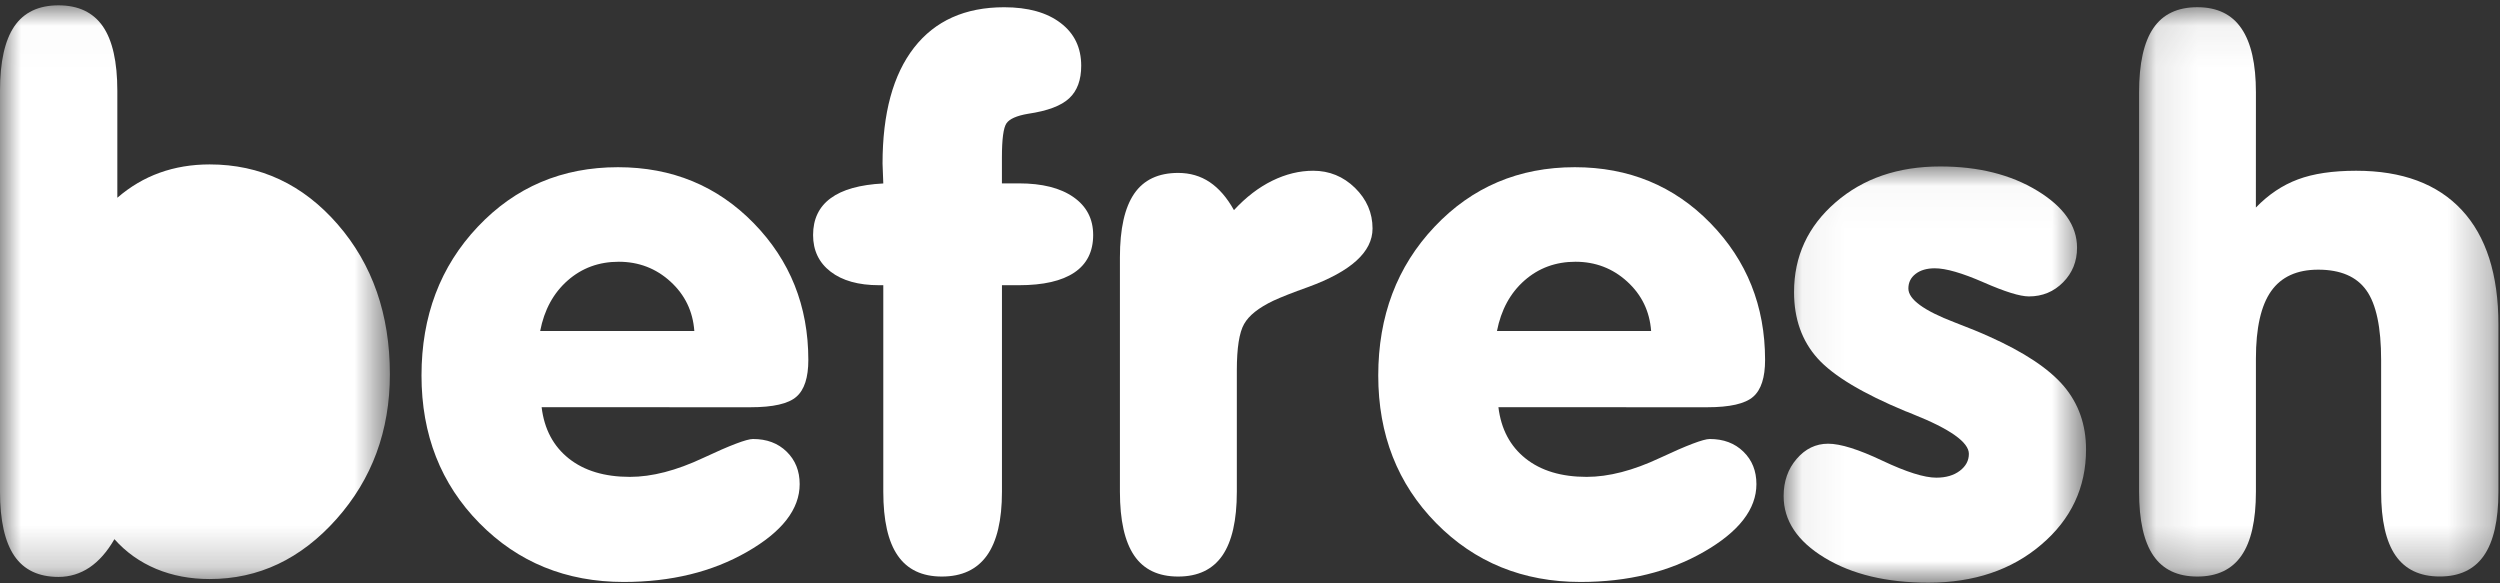
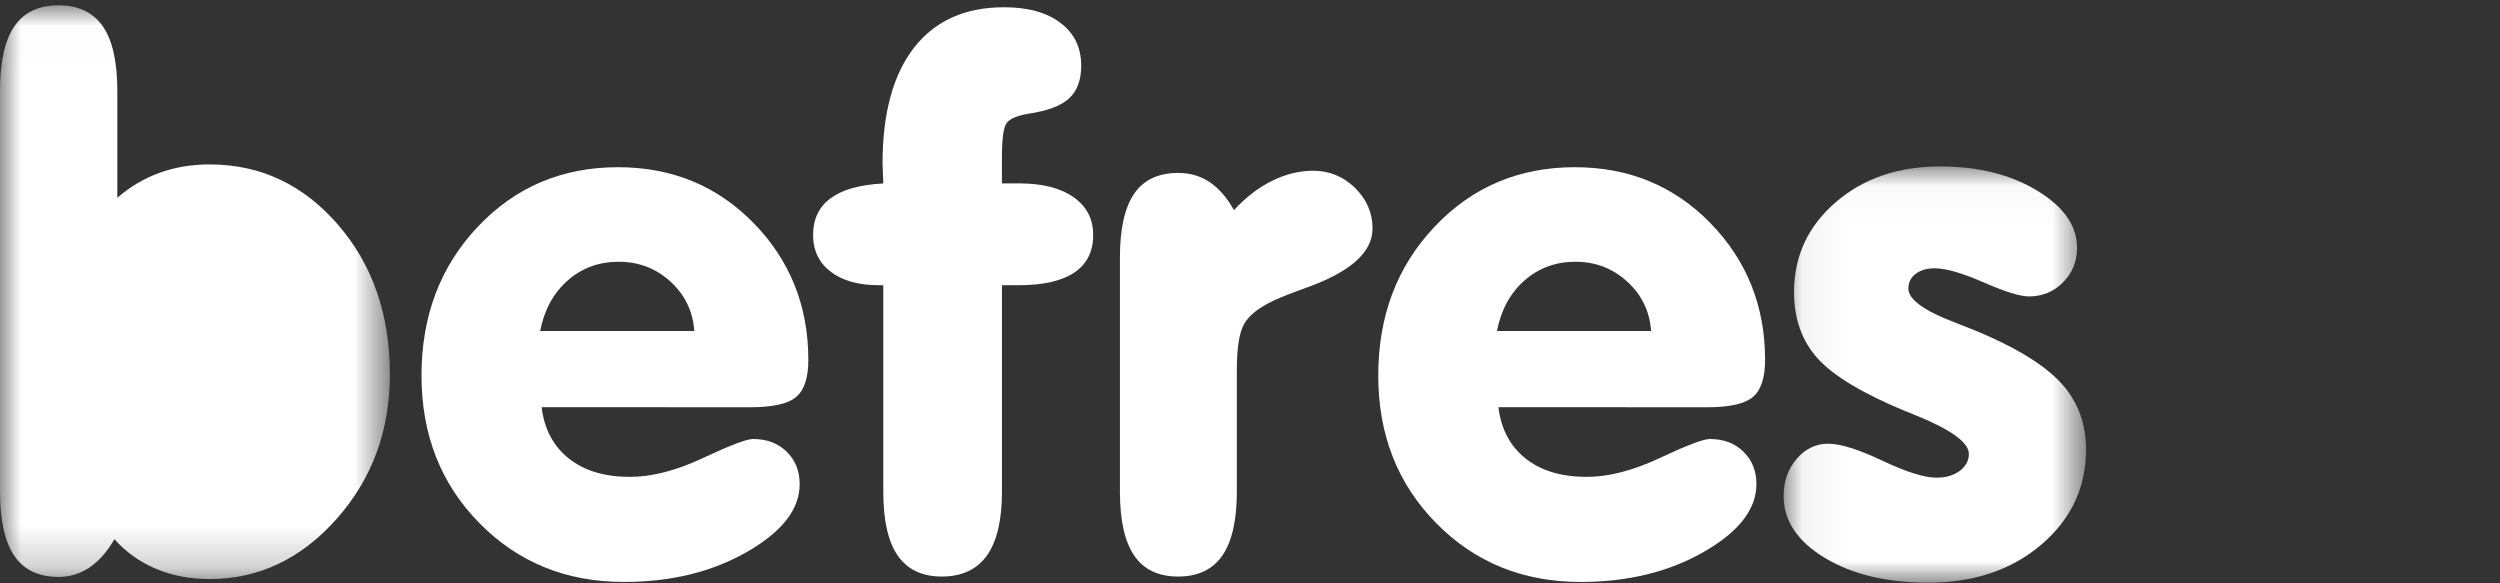
<svg xmlns="http://www.w3.org/2000/svg" xmlns:xlink="http://www.w3.org/1999/xlink" width="60px" height="14px" viewBox="0 0 60 14" version="1.1">
  <rect x="0" y="0" width="60" height="14" fill="#333333" stroke="none" />
  <title>Page 1</title>
  <desc>Created with Sketch.</desc>
  <defs>
    <polygon id="path-1" points="9.357 0.016 5.15021459e-05 0.016 5.15021459e-05 13.785 9.357 13.785 9.357 0.016" />
-     <polygon id="path-3" points="8.717 13.725 8.717 0.061 0.093 0.061 0.093 13.725 8.717 13.725" />
    <polygon id="path-5" points="0.06 10.018 7.318 10.018 7.318 0.029 0.06 0.029 0.06 10.018" />
  </defs>
  <g id="Page-1" stroke="none" stroke-width="1" fill="none" fill-rule="evenodd">
    <g id="Home" transform="translate(-1238, -3984)">
      <g id="Footer" transform="translate(0, 3807)">
        <g id="Bottombar" transform="translate(0, 166)">
          <g id="Page-1" transform="translate(1238, 11)">
            <path d="M12.964,7.944 C13.062,7.436 13.283,7.032 13.624,6.732 C13.965,6.432 14.373,6.282 14.849,6.282 C15.329,6.282 15.744,6.441 16.091,6.758 C16.439,7.076 16.629,7.47 16.664,7.944 L12.964,7.944 Z M19.113,9.522 C19.305,9.356 19.4,9.061 19.4,8.639 C19.4,7.346 18.963,6.252 18.089,5.356 C17.215,4.461 16.129,4.013 14.832,4.013 C13.489,4.013 12.367,4.489 11.467,5.442 C10.566,6.395 10.116,7.585 10.116,9.012 C10.116,10.432 10.579,11.614 11.506,12.555 C12.432,13.496 13.587,13.967 14.971,13.967 C16.105,13.967 17.093,13.726 17.932,13.243 C18.772,12.762 19.192,12.219 19.192,11.619 C19.192,11.301 19.087,11.042 18.879,10.839 C18.671,10.636 18.402,10.536 18.071,10.536 C17.921,10.536 17.522,10.687 16.877,10.99 C16.231,11.294 15.645,11.445 15.118,11.445 C14.51,11.445 14.021,11.298 13.65,11.003 C13.28,10.708 13.062,10.298 12.999,9.773 L18.01,9.774 C18.554,9.774 18.922,9.69 19.113,9.522 L19.113,9.522 Z" id="Fill-1" fill="#FFFFFF" />
            <path d="M25.762,4.73 C25.447,4.51 25.011,4.401 24.455,4.401 L24.047,4.401 L24.046,4.401 L24.046,3.778 C24.046,3.34 24.082,3.067 24.155,2.96 C24.228,2.854 24.4,2.777 24.672,2.731 C25.141,2.662 25.471,2.538 25.662,2.358 C25.854,2.179 25.949,1.919 25.949,1.578 C25.949,1.144 25.785,0.802 25.454,0.551 C25.125,0.3 24.673,0.174 24.099,0.174 C23.162,0.174 22.441,0.498 21.937,1.144 C21.433,1.792 21.181,2.719 21.181,3.926 C21.181,3.978 21.184,4.058 21.19,4.164 C21.196,4.271 21.199,4.35 21.199,4.403 C20.637,4.432 20.216,4.55 19.935,4.758 C19.654,4.965 19.514,5.26 19.514,5.641 C19.514,6.01 19.654,6.304 19.935,6.52 C20.216,6.736 20.603,6.845 21.095,6.845 L21.199,6.845 L21.199,11.801 C21.199,12.488 21.314,13 21.546,13.334 C21.777,13.669 22.13,13.837 22.605,13.837 C23.086,13.837 23.446,13.668 23.687,13.331 C23.927,12.992 24.047,12.482 24.047,11.801 L24.047,6.845 L24.455,6.845 C25.039,6.845 25.482,6.744 25.784,6.541 C26.085,6.339 26.236,6.038 26.236,5.64 C26.236,5.253 26.078,4.95 25.762,4.73" id="Fill-3" fill="#FFFFFF" />
            <g id="Group-7" transform="translate(0, 0.112)">
              <mask id="mask-2" fill="white">
                <use xlink:href="#path-1" />
              </mask>
              <g id="Clip-6" />
              <path d="M5.031,3.834 C4.601,3.834 4.201,3.901 3.832,4.034 C3.464,4.166 3.124,4.367 2.816,4.634 L2.816,2.068 C2.816,1.372 2.7,0.857 2.468,0.52 C2.234,0.184 1.881,0.016 1.403,0.016 C0.927,0.016 0.573,0.184 0.344,0.52 C0.115,0.857 5.15021459e-05,1.372 5.15021459e-05,2.068 L5.15021459e-05,11.689 C5.15021459e-05,12.379 0.115,12.892 0.344,13.229 C0.573,13.565 0.926,13.734 1.403,13.734 C1.676,13.734 1.925,13.657 2.149,13.507 C2.373,13.356 2.572,13.13 2.746,12.828 C3.025,13.142 3.36,13.379 3.749,13.542 C4.139,13.704 4.566,13.785 5.031,13.785 C6.206,13.785 7.221,13.305 8.075,12.346 C8.929,11.386 9.357,10.227 9.357,8.87 C9.357,7.432 8.939,6.233 8.105,5.273 C7.271,4.314 6.246,3.834 5.031,3.834" id="Fill-5" fill="#FFFFFF" mask="url(#mask-2)" />
            </g>
            <path d="M31.517,4.098 C31.186,4.098 30.86,4.178 30.535,4.337 C30.211,4.496 29.904,4.73 29.615,5.043 C29.447,4.742 29.252,4.518 29.033,4.371 C28.812,4.223 28.56,4.15 28.276,4.15 C27.801,4.15 27.449,4.316 27.221,4.648 C26.993,4.981 26.878,5.49 26.878,6.177 L26.878,11.8 C26.878,12.487 26.993,12.999 27.221,13.334 C27.449,13.669 27.801,13.837 28.276,13.837 C28.751,13.837 29.104,13.669 29.336,13.334 C29.567,12.999 29.684,12.488 29.684,11.801 L29.684,8.889 C29.684,8.352 29.742,7.981 29.858,7.777 C29.973,7.571 30.209,7.385 30.561,7.217 C30.747,7.131 31.025,7.021 31.395,6.889 C32.426,6.513 32.941,6.045 32.941,5.485 C32.941,5.109 32.8,4.784 32.52,4.509 C32.239,4.235 31.904,4.098 31.517,4.098" id="Fill-8" fill="#FFFFFF" />
            <g id="Group-12" transform="translate(51.245, 0.112)">
              <mask id="mask-4" fill="white">
                <use xlink:href="#path-3" />
              </mask>
              <g id="Clip-11" />
              <path d="M7.839,4.93 C7.254,4.301 6.409,3.986 5.303,3.986 C4.741,3.986 4.274,4.055 3.904,4.194 C3.533,4.332 3.198,4.557 2.896,4.869 L2.897,2.105 C2.897,1.424 2.783,0.913 2.55,0.572 C2.319,0.231 1.965,0.061 1.491,0.061 C1.016,0.061 0.664,0.228 0.436,0.563 C0.207,0.898 0.093,1.412 0.093,2.105 L0.093,11.689 C0.093,12.377 0.207,12.889 0.436,13.223 C0.664,13.557 1.016,13.725 1.491,13.725 C1.965,13.725 2.319,13.557 2.55,13.223 C2.782,12.888 2.897,12.377 2.897,11.689 L2.897,8.492 C2.897,7.758 3.019,7.22 3.262,6.876 C3.505,6.532 3.882,6.36 4.391,6.36 C4.929,6.36 5.315,6.527 5.55,6.859 C5.785,7.19 5.902,7.747 5.902,8.526 L5.902,11.688 C5.902,12.376 6.018,12.888 6.249,13.222 C6.481,13.556 6.834,13.724 7.309,13.724 C7.784,13.724 8.137,13.556 8.369,13.222 C8.601,12.887 8.717,12.376 8.717,11.688 L8.717,7.677 C8.717,6.476 8.423,5.559 7.839,4.93" id="Fill-10" fill="#FFFFFF" mask="url(#mask-4)" />
            </g>
            <g id="Group-15" transform="translate(42.747, 3.966)">
              <mask id="mask-6" fill="white">
                <use xlink:href="#path-5" />
              </mask>
              <g id="Clip-14" />
              <path d="M4.991,4.11 C4.788,4.017 4.513,3.905 4.166,3.772 C3.424,3.489 3.054,3.218 3.054,2.958 C3.054,2.813 3.112,2.696 3.228,2.607 C3.343,2.518 3.497,2.473 3.688,2.473 C3.955,2.473 4.344,2.586 4.857,2.81 C5.37,3.035 5.732,3.148 5.947,3.148 C6.271,3.148 6.544,3.035 6.767,2.81 C6.99,2.585 7.102,2.308 7.102,1.979 C7.102,1.453 6.783,0.997 6.146,0.61 C5.51,0.223 4.733,0.029 3.819,0.029 C2.806,0.029 1.967,0.317 1.305,0.892 C0.642,1.467 0.31,2.184 0.31,3.045 C0.31,3.686 0.499,4.216 0.875,4.635 C1.252,5.054 1.956,5.476 2.986,5.904 C3.021,5.915 3.078,5.938 3.16,5.973 C4.057,6.33 4.506,6.649 4.506,6.926 C4.506,7.088 4.434,7.223 4.289,7.333 C4.144,7.443 3.956,7.498 3.724,7.498 C3.436,7.498 3.004,7.362 2.431,7.091 C1.858,6.819 1.423,6.683 1.128,6.683 C0.833,6.683 0.581,6.805 0.373,7.047 C0.164,7.289 0.06,7.587 0.06,7.939 C0.06,8.528 0.388,9.023 1.045,9.421 C1.702,9.819 2.531,10.018 3.533,10.018 C4.627,10.018 5.533,9.713 6.245,9.104 C6.961,8.495 7.318,7.733 7.318,6.821 C7.318,6.227 7.139,5.72 6.784,5.301 C6.428,4.882 5.83,4.485 4.991,4.11" id="Fill-13" fill="#FFFFFF" mask="url(#mask-6)" />
            </g>
            <path d="M35.927,7.944 C36.027,7.436 36.246,7.032 36.587,6.732 C36.928,6.432 37.336,6.282 37.811,6.282 C38.291,6.282 38.705,6.441 39.053,6.758 C39.401,7.076 39.592,7.47 39.627,7.944 L35.927,7.944 Z M42.076,9.522 C42.267,9.356 42.362,9.061 42.362,8.639 C42.362,7.346 41.925,6.252 41.051,5.356 C40.178,4.461 39.092,4.013 37.795,4.013 C36.452,4.013 35.329,4.489 34.429,5.442 C33.528,6.395 33.078,7.585 33.078,9.012 C33.078,10.432 33.542,11.614 34.468,12.555 C35.394,13.496 36.55,13.967 37.934,13.967 C39.068,13.967 40.055,13.726 40.895,13.243 C41.734,12.762 42.154,12.219 42.154,11.619 C42.154,11.301 42.05,11.042 41.841,10.839 C41.633,10.636 41.363,10.536 41.034,10.536 C40.883,10.536 40.485,10.687 39.839,10.99 C39.193,11.294 38.607,11.445 38.08,11.445 C37.473,11.445 36.983,11.298 36.613,11.003 C36.243,10.708 36.026,10.298 35.962,9.773 L40.973,9.774 C41.517,9.774 41.884,9.69 42.076,9.522 L42.076,9.522 Z" id="Fill-16" fill="#FFFFFF" />
          </g>
        </g>
      </g>
    </g>
  </g>
</svg>